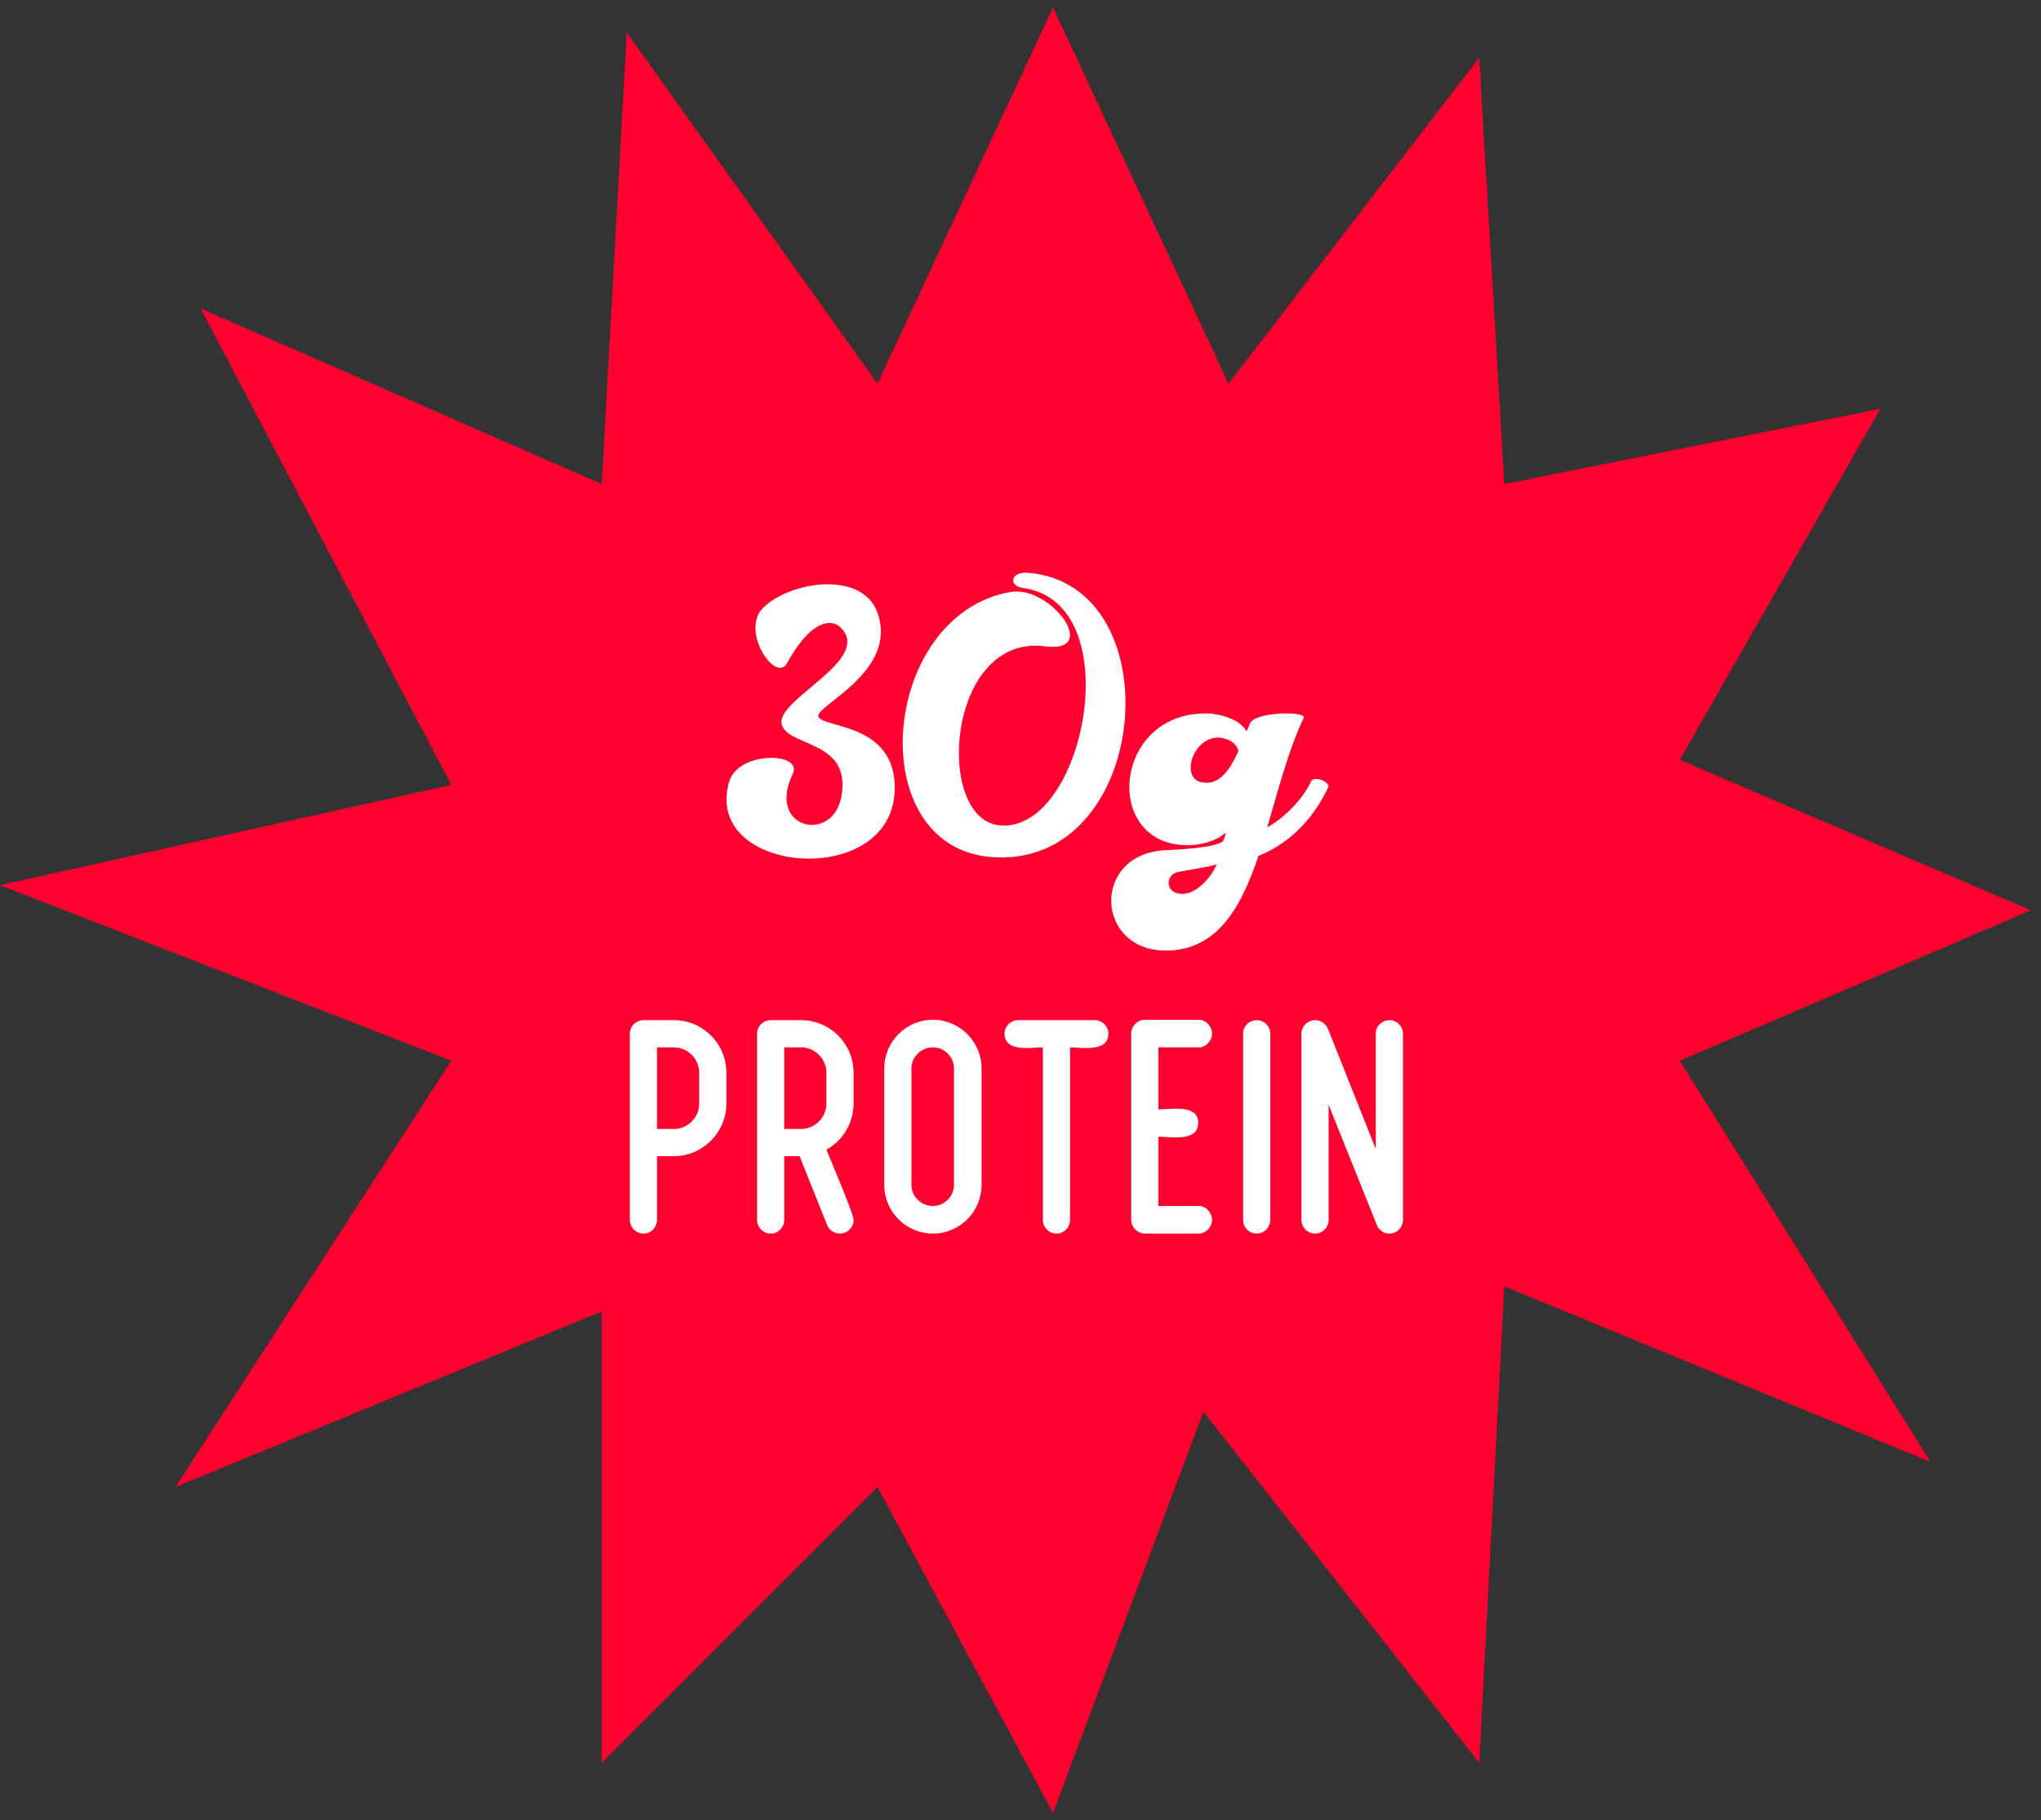
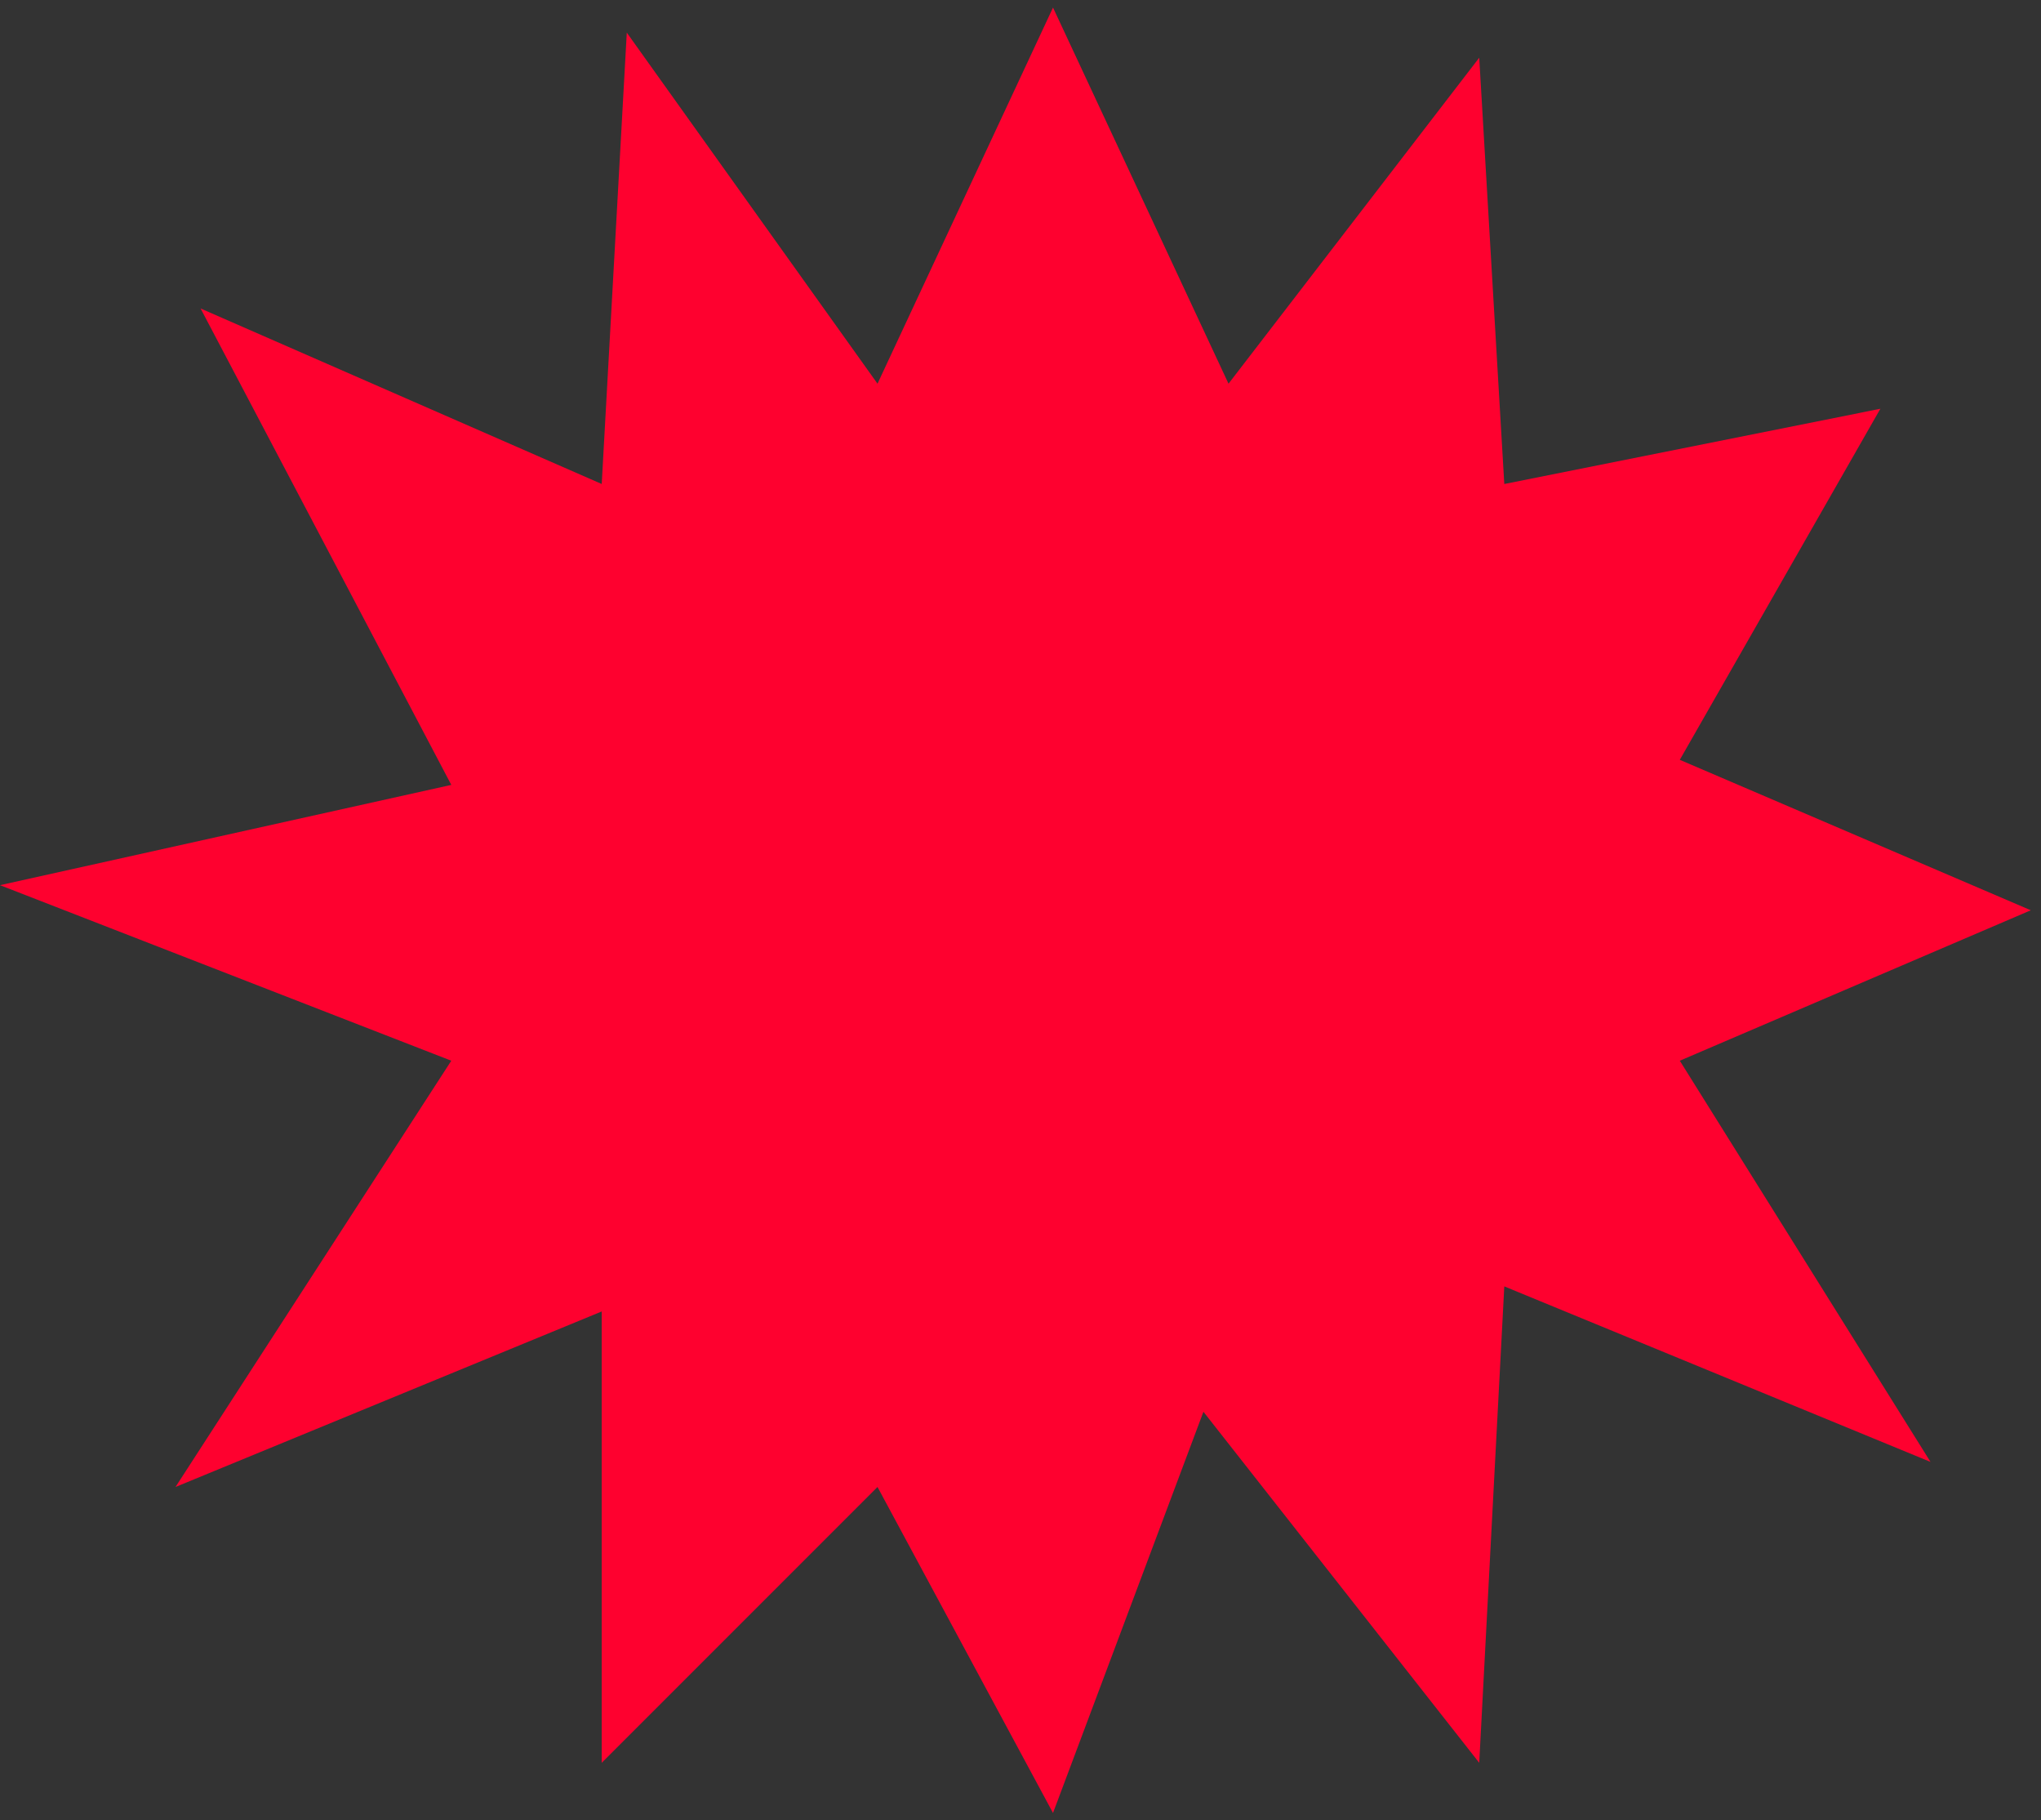
<svg xmlns="http://www.w3.org/2000/svg" fill="none" viewBox="0 0 194 173" height="173" width="194">
  <rect x="0" y="0" width="194" height="173" fill="#333333" stroke="none" />
  <path fill="#FE012F" d="M100.09 0.719L83.408 36.465L59.577 3.102L57.194 45.998L19.065 29.316L42.896 74.595L0 84.127L42.896 100.809L16.682 141.321L57.194 124.64V167.535L83.408 141.321L100.09 172.301L114.388 134.172L140.603 167.535L142.986 122.257L183.498 138.938L159.667 100.809L193.031 86.51L159.667 72.212L178.732 38.848L142.986 45.998L140.603 5.485L116.772 36.465L100.09 0.719Z" />
-   <path fill="white" d="M79.906 59.644C79.651 59.389 79.287 59.207 78.85 59.207C77.794 59.207 76.373 60.19 74.807 63.03C74.625 63.358 74.407 63.467 74.152 63.467C72.805 63.467 70.692 59.644 72.513 57.786C73.824 56.475 76.337 55.529 78.668 55.529C80.78 55.529 82.71 56.293 83.402 58.223C85.441 63.868 77.32 67.145 77.794 68.129C78.303 69.221 85.295 68.711 85.04 75.193C84.858 79.6 80.853 81.602 76.883 81.602C72.368 81.602 67.925 78.981 69.309 74.283C69.782 72.717 71.712 72.025 73.314 72.025C74.698 72.025 75.827 72.571 75.354 73.555C73.861 76.65 75.463 78.398 77.174 78.398C78.34 78.398 79.578 77.597 79.942 75.849C81.107 70.277 74.844 71.042 74.298 68.82C73.715 66.49 83.001 62.703 79.906 59.644ZM94.288 81.457C81.834 80.546 83.654 58.405 96.072 56.257C99.823 55.601 104.703 62.12 99.313 61.428C89.991 60.226 88.789 77.779 94.98 78.434C103.028 79.308 107.47 57.349 97.31 55.893C95.781 55.711 96.036 54.29 97.747 54.436C111.622 55.601 109.364 82.586 94.288 81.457ZM116.231 79.964C116.376 79.709 116.486 79.308 116.522 79.126C115.539 79.964 114.155 80.328 112.88 80.328C104.796 80.328 105.743 67.801 114.592 67.801C115.867 67.801 117.833 68.311 118.488 69.512C118.598 69.257 118.707 69.002 118.816 68.748C119.108 68.092 120.892 67.801 122.239 67.801C123.259 67.801 124.06 67.946 123.914 68.238C122.458 71.297 121.511 75.048 120.455 78.616C122.13 77.742 123.914 75.812 124.606 74.283C124.679 74.101 124.898 74.028 125.116 74.028C125.662 74.028 126.391 74.465 126.245 74.829C125.08 77.305 123.04 79.964 119.617 81.347C117.942 86.337 115.648 90.342 110.805 90.342C104.104 90.342 103.704 81.165 110.768 80.801C113.026 80.692 115.466 80.51 116.231 79.964ZM117.724 71.37C117.542 70.787 117.105 70.35 116.304 70.168C113.609 69.512 112.079 73.809 114.119 74.319C115.867 74.756 116.886 73.19 117.724 71.37ZM111.97 82.877C110.732 83.132 110.695 84.953 112.407 84.953C113.609 84.953 114.993 83.642 115.648 82.149C114.701 82.44 113.245 82.622 111.97 82.877ZM64.056 96.954C66.787 96.954 69.045 99.176 69.045 101.944V104.893C69.045 107.624 66.787 109.882 64.056 109.882H62.453V115.927C62.453 116.656 61.871 117.238 61.179 117.238C60.45 117.238 59.868 116.656 59.868 115.927V98.229C59.868 97.537 60.45 96.954 61.179 96.954H64.056ZM66.459 101.944C66.459 100.633 65.367 99.54 64.056 99.54H62.453V107.297H64.056C65.367 107.297 66.459 106.204 66.459 104.893V101.944ZM78.55 109.263C78.915 110.174 81.136 115.345 81.136 115.927C81.136 116.656 80.553 117.238 79.825 117.238C79.315 117.238 78.805 116.911 78.623 116.437L76.001 109.882H74.545V115.927C74.545 116.656 73.962 117.238 73.27 117.238C72.542 117.238 71.959 116.656 71.959 115.927V98.229C71.959 97.537 72.542 96.954 73.27 96.954H76.147C78.878 96.954 81.136 99.176 81.136 101.944V104.893C81.136 106.678 80.153 108.389 78.55 109.263ZM78.55 101.944C78.55 100.633 77.458 99.54 76.147 99.54H74.545V107.297H76.147C77.458 107.297 78.55 106.204 78.55 104.893V101.944ZM88.675 96.918C91.224 96.918 93.3 98.994 93.3 101.543V112.613C93.3 115.163 91.224 117.238 88.675 117.238C86.126 117.238 84.05 115.163 84.05 112.613V101.543C84.05 98.994 86.126 96.918 88.675 96.918ZM90.678 101.543C90.678 100.45 89.768 99.54 88.675 99.54C87.546 99.54 86.636 100.45 86.636 101.543V112.613C86.636 113.706 87.546 114.616 88.675 114.616C89.768 114.616 90.678 113.706 90.678 112.613V101.543ZM104.042 96.954C104.77 96.954 105.353 97.537 105.353 98.229C105.353 100.05 102.768 99.54 101.712 99.54V115.927C101.712 116.656 101.129 117.238 100.437 117.238C99.709 117.238 99.126 116.656 99.126 115.927V99.54C98.07 99.54 95.484 100.05 95.484 98.229C95.484 97.537 96.067 96.954 96.795 96.954H104.042ZM113.931 114.616C114.623 114.616 115.205 115.235 115.205 115.927C115.205 116.619 114.623 117.238 113.931 117.238H108.833C108.104 117.238 107.522 116.619 107.522 115.927V98.229C107.522 97.537 108.104 96.918 108.833 96.918H113.931C114.623 96.918 115.205 97.537 115.205 98.229C115.205 98.921 114.623 99.54 113.931 99.54H110.107V105.439C111.2 105.439 113.894 104.893 113.894 106.714C113.894 108.571 111.2 108.025 110.107 108.025V114.616H113.931ZM119.466 96.954C120.158 96.954 120.74 97.537 120.74 98.229V115.927C120.74 116.656 120.158 117.238 119.466 117.238C118.737 117.238 118.155 116.656 118.155 115.927V98.229C118.155 97.537 118.737 96.954 119.466 96.954ZM132.078 96.954C132.77 96.954 133.353 97.537 133.353 98.229V115.927C133.353 116.656 132.77 117.238 132.078 117.238C131.532 117.238 131.059 116.911 130.876 116.437L126.288 105.002V115.927C126.288 116.656 125.705 117.238 125.013 117.238C124.285 117.238 123.703 116.656 123.703 115.927V98.229C123.703 97.537 124.285 96.954 125.013 96.954C125.523 96.954 125.997 97.282 126.215 97.756L130.767 109.19V98.229C130.767 97.537 131.35 96.954 132.078 96.954Z" />
</svg>